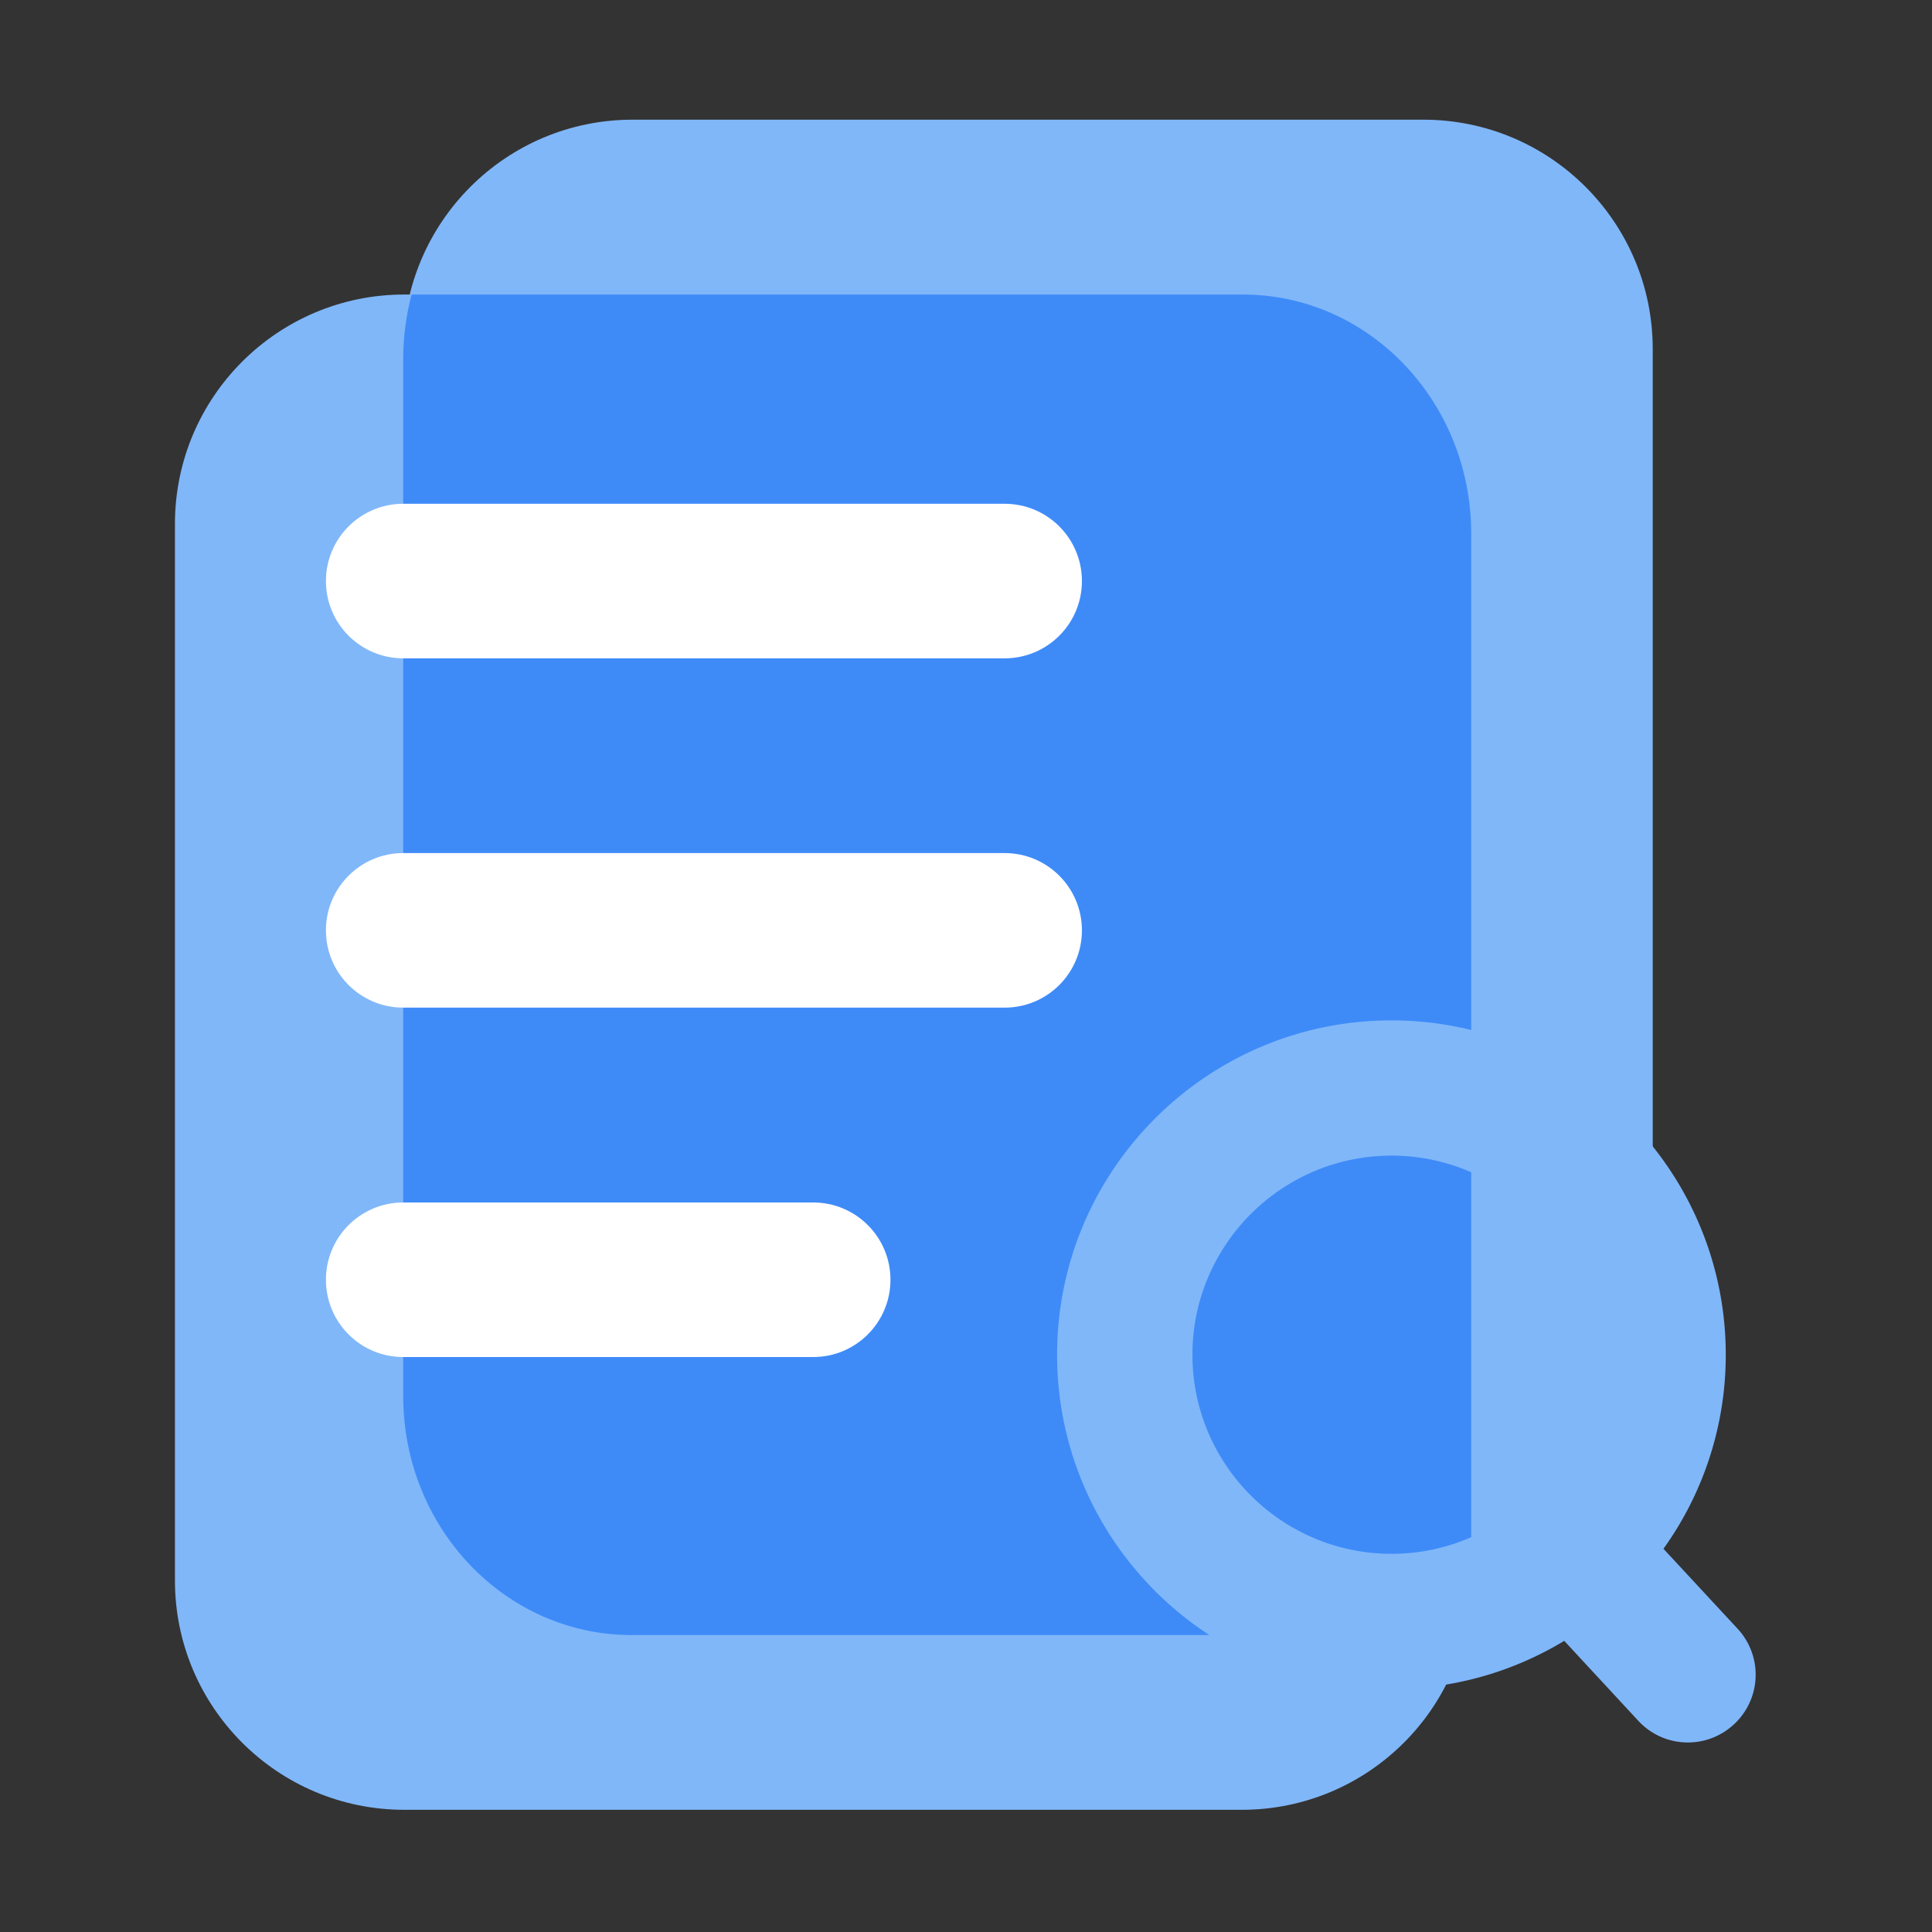
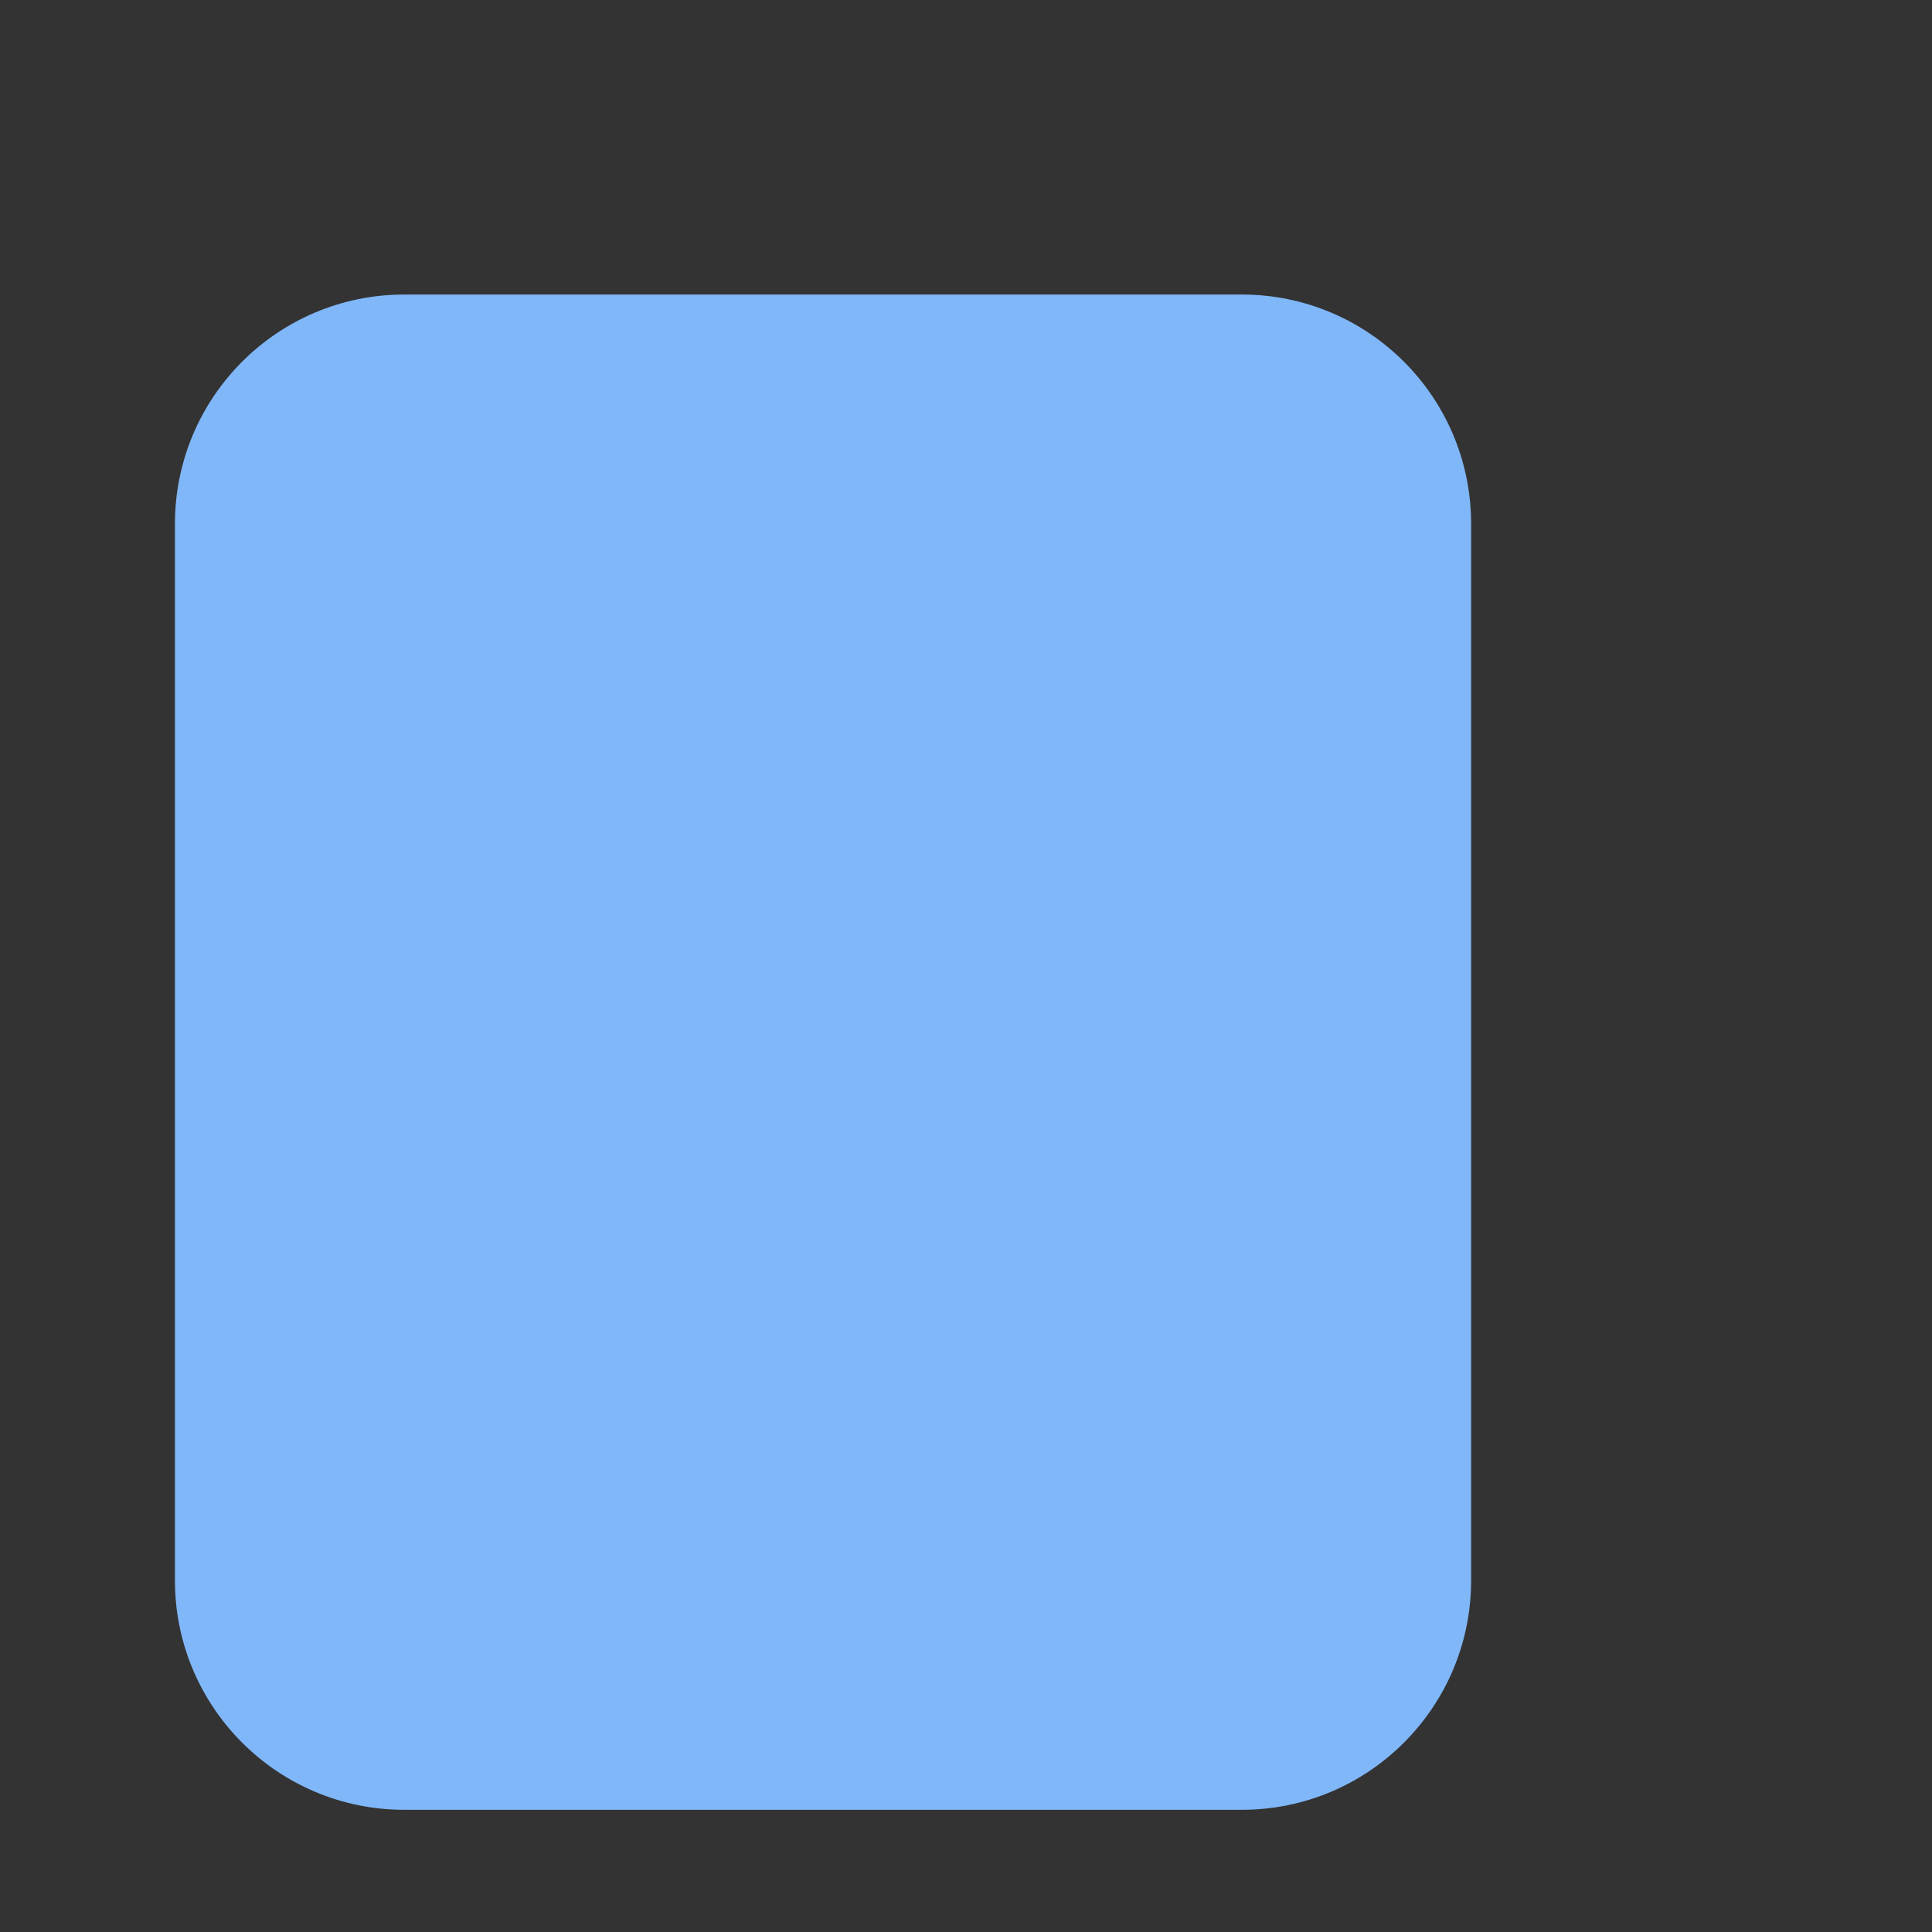
<svg xmlns="http://www.w3.org/2000/svg" t="1690892407177" class="icon" viewBox="0 0 1024 1024" version="1.1" p-id="23205" width="200" height="200">
  <rect x="0" y="0" width="1024" height="1024" fill="#333333" stroke="none" />
  <path d="M658.176 959.232h-443.904c-67.123 0-121.549-54.426-121.549-121.549V277.658c0-67.123 54.426-121.549 121.549-121.549h443.904c67.123 0 121.549 54.426 121.549 121.549v560.026c0 67.123-54.426 121.549-121.549 121.549z" fill="#80B7F9" p-id="23206" />
-   <path d="M754.432 866.611H335.258c-67.123 0-121.549-54.426-121.549-121.549V184.986c0-67.123 54.426-121.549 121.549-121.549h419.174c67.123 0 121.549 54.426 121.549 121.549v560.026c0.051 67.174-54.374 121.6-121.549 121.6z" fill="#80B7F9" p-id="23207" />
-   <path d="M658.739 156.109H218.163c-2.867 10.854-4.454 22.272-4.454 34.048v549.734c0 69.99 54.17 126.72 121.037 126.72h420.301c7.066 0 14.029-0.666 20.787-1.894 2.56-10.291 3.942-21.043 3.942-32.154V282.778c-0.051-69.939-54.221-126.669-121.037-126.669z" fill="#3E8BF8" p-id="23208" />
-   <path d="M532.48 534.067H213.709c-22.63 0-40.96-18.33-40.96-40.96s18.33-40.96 40.96-40.96H532.48c22.63 0 40.96 18.33 40.96 40.96s-18.33 40.96-40.96 40.96zM532.48 348.928H213.709c-22.63 0-40.96-18.33-40.96-40.96s18.33-40.96 40.96-40.96H532.48c22.63 0 40.96 18.33 40.96 40.96s-18.33 40.96-40.96 40.96zM431.002 719.258H213.709c-22.63 0-40.96-18.33-40.96-40.96s18.33-40.96 40.96-40.96h217.293c22.63 0 40.96 18.33 40.96 40.96s-18.33 40.96-40.96 40.96z" fill="#FFFFFF" p-id="23209" />
-   <path d="M920.986 863.283l-39.322-42.394a176.026 176.026 0 0 0 33.024-102.861c0-97.69-79.462-177.203-177.203-177.203s-177.203 79.462-177.203 177.203 79.462 177.203 177.203 177.203c33.485 0 64.87-9.37 91.597-25.549l39.27 42.394a35.651 35.651 0 0 0 26.266 11.469c8.704 0 17.459-3.174 24.371-9.574a35.814 35.814 0 0 0 1.997-50.688z m-288.973-145.254c0-58.163 47.309-105.523 105.523-105.523s105.523 47.309 105.523 105.523-47.309 105.523-105.523 105.523-105.523-47.309-105.523-105.523z" fill="#80B7F9" p-id="23210" />
</svg>